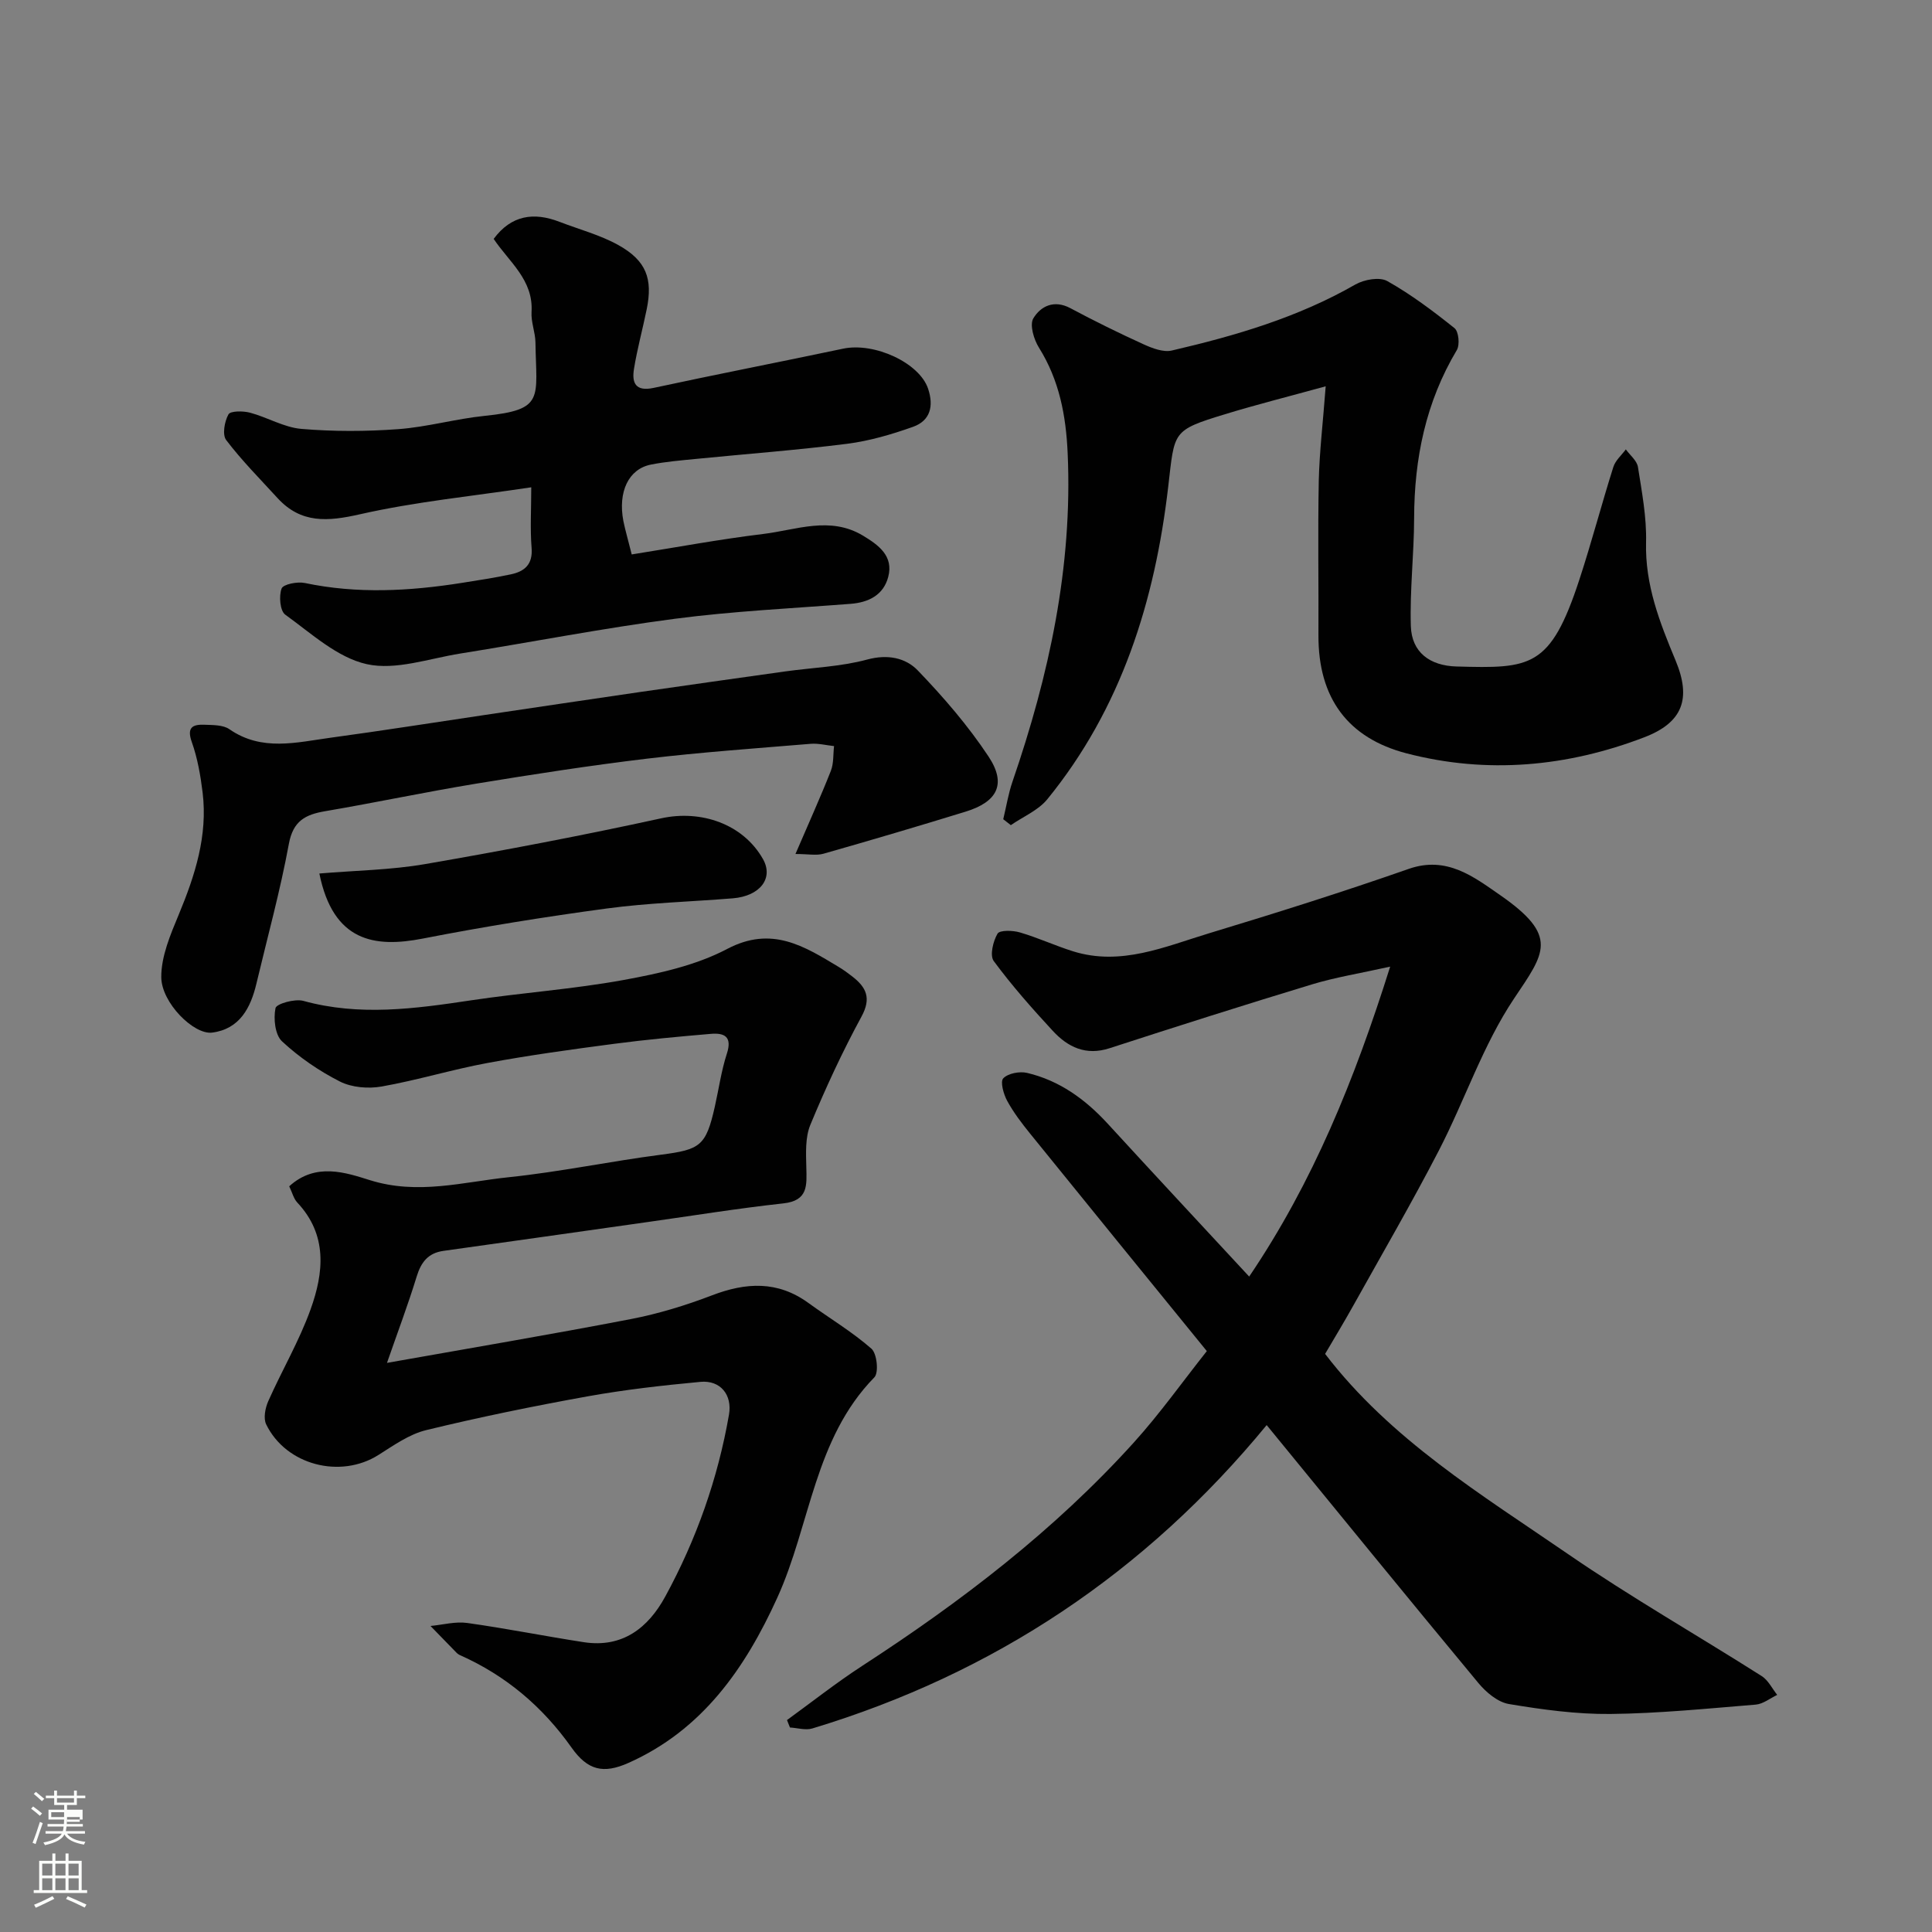
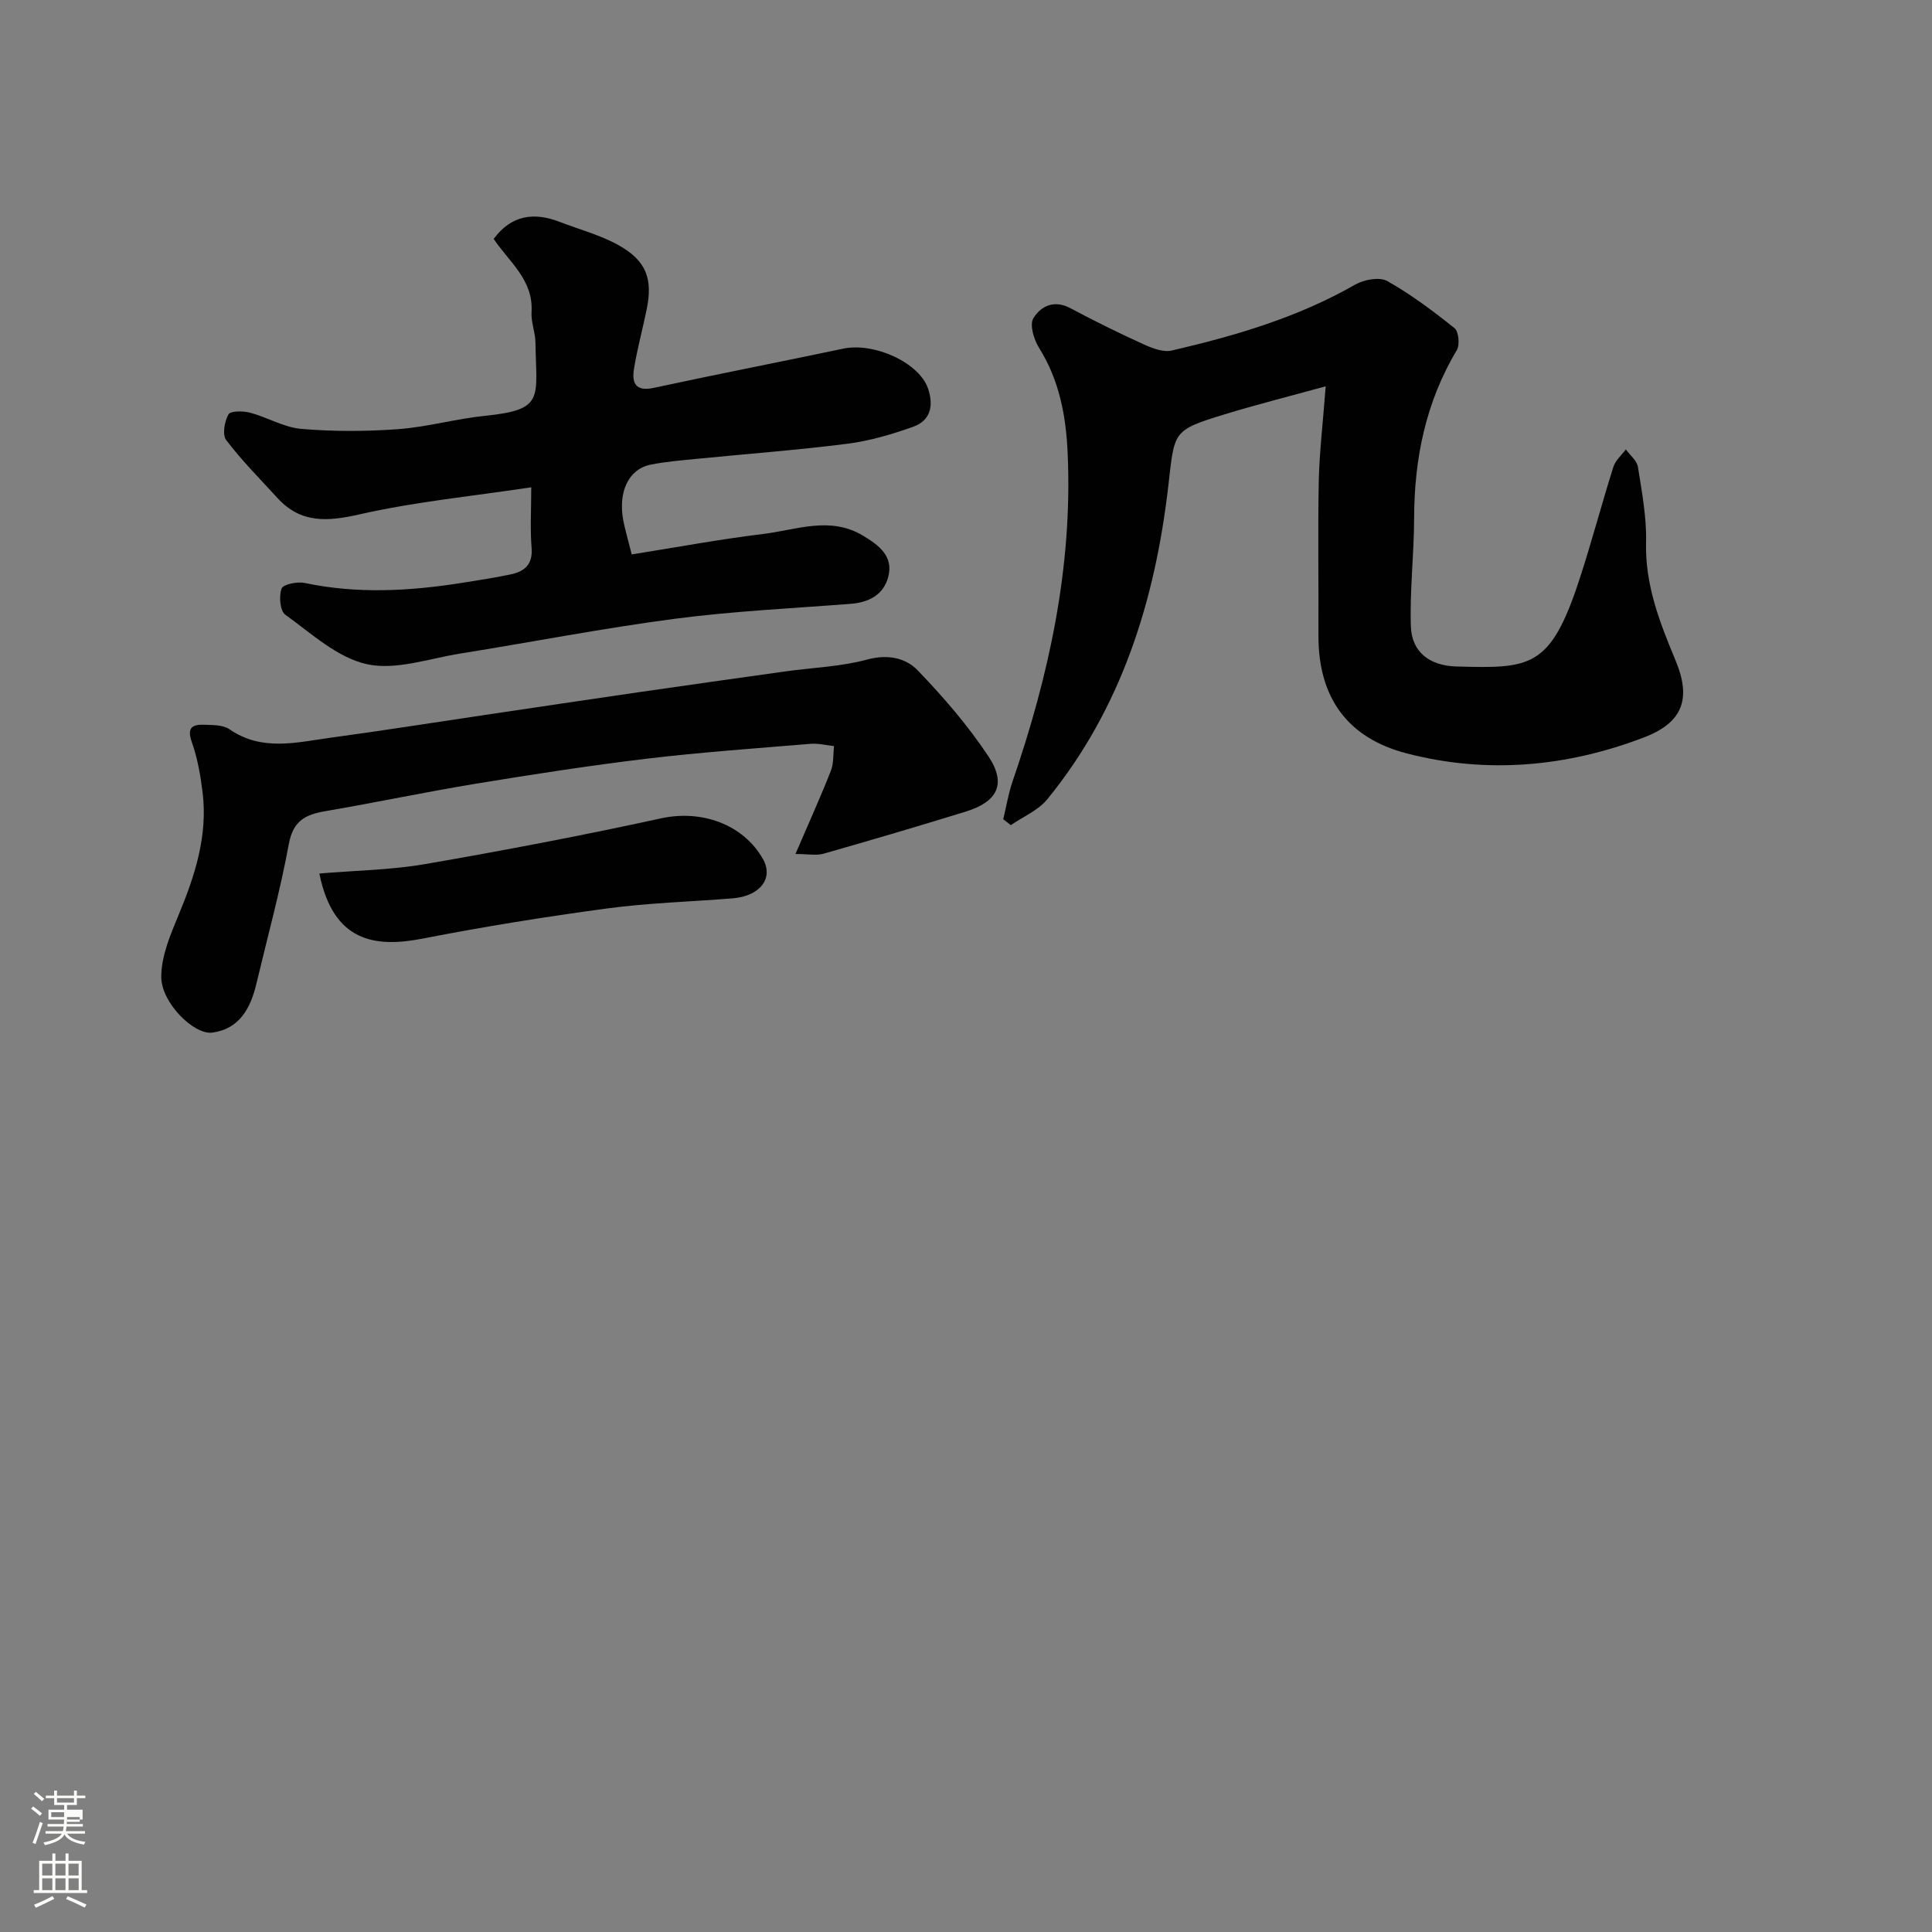
<svg xmlns="http://www.w3.org/2000/svg" enable-background="new 0 0 400 400" viewBox="0 0 400 400">
  <rect x="0" y="0" width="400" height="400" fill="#808080" stroke="none" />
  <path d="m6.44 374.46.42-.45c.65.47 1.27.95 1.85 1.44l-.45.49c-.65-.56-1.25-1.06-1.82-1.48m.93 7.33-.63-.26c.55-1.36 1.05-2.8 1.52-4.33.19.1.38.19.59.27-.46 1.29-.95 2.73-1.48 4.32m-.38-10.38.44-.42c.43.34 1.01.82 1.74 1.44l-.49.49c-.53-.51-1.09-1.01-1.69-1.51m2.5.35h1.72v-1.04h.59v1.04h3.52v-1.04h.59v1.04h1.75v.53h-1.75v1.42h-2.03v.97h3.22v2.03h-3.24c0 .35-.01.66-.03.93h3.32v.53h-3.37c-.03.27-.08.58-.15.94h3.96v.53h-3.71c.67.92 1.93 1.48 3.79 1.68-.13.24-.23.44-.29.59-2.13-.38-3.48-1.08-4.04-2.12-.43.97-1.77 1.72-4.03 2.23-.09-.19-.2-.37-.33-.55 2.1-.42 3.37-1.03 3.81-1.83h-3.36v-.53h3.58c.08-.29.13-.61.16-.94h-3.33v-.53h3.39c.02-.27.04-.58.04-.93h-3.23v-2.03h3.25v-.97h-2.07v-1.42h-1.73zm1.12 3.44v1h2.65c.01-.3.02-.44.01-.4v-.25-.35zm1.19-2h3.52v-.91h-3.52zm4.71 3h-2.63v.59c0 .15-.01.28-.01.4h2.64v-1.99z" fill="#fbfcfa" />
  <path d="m13.56 383.74h.63v1.52h2.72v6.07h1.13v.6h-11.06v-.6h1.13v-6.07h2.73v-1.52h.63v1.52h2.1v-1.52zm-2.69 8.83.38.56c-1.24.63-2.53 1.25-3.85 1.85-.1-.21-.21-.42-.34-.63 1.36-.55 2.63-1.15 3.81-1.78m-2.13-4.27h2.1v-2.45h-2.1zm0 3.04h2.1v-2.46h-2.1zm2.72-3.04h2.1v-2.45h-2.1zm0 3.04h2.1v-2.46h-2.1zm6.07 3.6c-1.41-.71-2.7-1.3-3.86-1.78l.35-.56c1.45.62 2.75 1.19 3.88 1.72zm-1.25-9.09h-2.1v2.45h2.1zm-2.09 5.49h2.1v-2.46h-2.1z" fill="#fbfcfa" />
  <g fill="#010101">
-     <path d="m258.63 264.3c13.2-19.53 21.78-40.64 29.19-64.17-6.23 1.39-11.32 2.2-16.2 3.68-14.01 4.25-27.96 8.69-41.89 13.21-4.91 1.6-8.65-.22-11.77-3.6-4.28-4.63-8.48-9.38-12.22-14.45-.85-1.16-.13-4.1.79-5.67.45-.76 3.17-.69 4.64-.25 3.73 1.09 7.29 2.75 11 3.91 9.93 3.1 19.03-.98 28.17-3.74 13.85-4.19 27.67-8.55 41.33-13.33 7.88-2.75 13.48 1.67 18.9 5.42 12.27 8.51 9.24 11.96 2.92 21.4-6.47 9.65-10.21 21.09-15.6 31.51-5.61 10.84-11.75 21.41-17.7 32.08-1.9 3.41-3.93 6.75-5.84 10.01 13.55 17.72 32.35 29.11 50.26 41.42 13.02 8.95 26.79 16.81 40.14 25.29 1.35.86 2.15 2.57 3.2 3.89-1.47.7-2.91 1.88-4.43 2.01-10.02.82-20.05 1.83-30.08 1.94-7.02.07-14.1-.9-21.04-2.06-2.31-.39-4.73-2.43-6.32-4.35-14.63-17.63-29.1-35.4-43.83-53.4-25.05 30.48-56.4 51.43-94.07 62.81-1.4.42-3.08-.11-4.63-.2-.2-.51-.41-1.02-.61-1.54 5.17-3.75 10.19-7.72 15.54-11.2 20.51-13.31 39.82-28.07 56.27-46.27 5.37-5.94 10.03-12.51 15.11-18.92-12.26-15.07-24.45-30.02-36.58-45.02-1.74-2.15-3.44-4.38-4.76-6.8-.75-1.38-1.47-3.97-.8-4.66 1-1.03 3.38-1.48 4.92-1.12 6.67 1.57 12.01 5.43 16.62 10.43 9.61 10.48 19.31 20.89 29.37 31.74z" />
-     <path d="m59.88 245.61c5.49-5.01 11.75-2.82 16.74-1.26 9.89 3.09 19.23.37 28.72-.62 10.55-1.1 20.97-3.29 31.5-4.66 8.16-1.06 9.32-1.8 11.16-9.97.82-3.65 1.34-7.41 2.49-10.95 1.15-3.53-.51-4.34-3.33-4.1-6.7.57-13.41 1.19-20.08 2.07-8.74 1.15-17.49 2.35-26.16 3.96-7.35 1.36-14.54 3.57-21.9 4.87-2.77.49-6.18.21-8.64-1.03-4.32-2.19-8.45-5.03-11.99-8.32-1.45-1.35-1.8-4.7-1.35-6.88.18-.9 4-1.98 5.76-1.5 11.63 3.21 23.12 1.63 34.71-.11 10.52-1.58 21.18-2.31 31.63-4.22 7.3-1.34 14.91-3 21.39-6.41 9.25-4.88 15.95-.59 23.14 3.73.97.59 1.9 1.26 2.79 1.96 2.88 2.23 3.99 4.46 1.91 8.29-3.94 7.25-7.43 14.78-10.59 22.41-1.09 2.62-.91 5.88-.84 8.84.09 3.7.41 6.88-4.77 7.44-9.41 1.03-18.77 2.55-28.15 3.87-14.07 1.99-28.14 4-42.21 5.96-3.2.45-4.64 2.36-5.55 5.34-1.79 5.83-3.95 11.55-6.14 17.85 17.21-3.06 33.89-5.87 50.5-9.07 5.7-1.1 11.35-2.83 16.78-4.91 7.05-2.7 13.61-3.06 19.98 1.58 4.35 3.16 9.02 5.94 13.04 9.46 1.15 1 1.55 4.97.61 5.93-12.47 12.74-13.23 30.53-20.1 45.63-6.64 14.6-15.5 27.38-30.83 34.21-5.19 2.31-8.43 1.53-11.76-3.17-5.99-8.46-13.57-14.9-23.04-19.12-.3-.13-.59-.33-.82-.57-1.79-1.82-3.57-3.67-5.35-5.5 2.54-.24 5.16-.97 7.62-.62 8.07 1.13 16.08 2.74 24.14 3.98 8 1.22 13.32-2.97 16.86-9.48 6.43-11.8 10.87-24.37 13.18-37.64.71-4.1-1.79-7.17-5.91-6.78-7.82.73-15.64 1.61-23.36 3-11.2 2.02-22.37 4.3-33.42 6.99-3.51.85-6.74 3.16-9.88 5.14-7.88 4.99-19.14 2.12-23.25-6.33-.61-1.25-.2-3.37.42-4.78 2.83-6.38 6.42-12.48 8.77-19.02 2.73-7.59 3.57-15.41-2.76-22.14-.75-.81-1.03-2.04-1.66-3.35z" />
    <path d="m274.47 79.98c-7.8 2.15-14.38 3.8-20.85 5.78-11.04 3.37-10.41 3.53-11.75 14.98-2.75 23.65-9.69 45.91-25.03 64.73-1.88 2.31-5.01 3.6-7.56 5.37-.52-.41-1.05-.82-1.57-1.23.63-2.59 1.05-5.26 1.91-7.77 7.57-22.02 12.47-44.46 11.43-67.95-.34-7.82-1.72-15.16-5.95-21.92-1.06-1.69-1.96-4.73-1.16-6.06 1.51-2.5 4.27-3.92 7.66-2.11 4.98 2.66 10.06 5.16 15.2 7.5 1.79.81 4.06 1.68 5.82 1.27 13.18-3.06 26.11-6.85 37.98-13.66 1.82-1.04 5.01-1.62 6.62-.72 4.92 2.77 9.5 6.21 13.92 9.75.87.7 1.13 3.45.48 4.54-6.42 10.75-8.81 22.42-8.84 34.79-.02 7.46-.91 14.92-.68 22.36.17 5.43 3.94 8.21 9.46 8.36 15.36.42 19.42.37 25.43-17.98 2.53-7.72 4.59-15.59 7.04-23.34.43-1.35 1.7-2.43 2.58-3.63.87 1.21 2.3 2.33 2.51 3.65.81 5.16 1.81 10.4 1.68 15.58-.23 8.84 2.83 16.6 6.12 24.5 3.28 7.89 1.48 12.82-6.47 15.87-15.97 6.13-32.57 7.67-49.25 3.33-12.05-3.14-18.29-11.36-18.23-24.46.05-10.69-.14-21.38.07-32.06.14-5.9.85-11.8 1.43-19.47z" />
    <path d="m130.79 114.79c9.18-1.46 18.18-3.14 27.24-4.24 6.85-.83 13.84-3.76 20.66.36 3.25 1.96 6.34 4.22 5.21 8.53-.98 3.72-4 5.29-7.82 5.58-12.12.94-24.3 1.51-36.35 3.09-14.87 1.95-29.62 4.83-44.44 7.2-6.46 1.03-13.34 3.52-19.34 2.2-6.11-1.35-11.51-6.38-16.89-10.25-1.09-.79-1.34-3.85-.76-5.41.33-.89 3.26-1.47 4.79-1.15 10.87 2.29 21.69 1.69 32.53-.02 3.38-.54 6.76-1.05 10.11-1.76 2.87-.6 4.61-2.05 4.33-5.49-.32-3.95-.07-7.95-.07-12.54-12.13 1.83-23.98 2.98-35.49 5.59-6.66 1.51-12.17 1.95-17.04-3.36-3.61-3.95-7.4-7.76-10.63-12.01-.84-1.1-.35-3.85.47-5.32.41-.74 3.03-.73 4.46-.35 3.61.96 7.05 3.06 10.66 3.36 6.64.56 13.39.54 20.03.05 6-.44 11.89-2.14 17.89-2.75 12.52-1.28 10.68-3.59 10.52-15.2-.03-2.1-.94-4.22-.81-6.29.42-6.69-4.69-10.41-7.84-15.15 3.64-4.91 8.28-5.6 13.64-3.53 4.09 1.58 8.42 2.71 12.21 4.83 5.75 3.21 7.12 6.96 5.84 13.24-.84 4.13-1.97 8.22-2.64 12.37-.47 2.87.29 4.75 4.06 3.94 13.05-2.82 26.16-5.36 39.23-8.12 6.5-1.37 15.8 2.93 17.6 8.28 1.21 3.59.47 6.63-3.12 7.9-4.41 1.57-9.01 2.92-13.63 3.51-10.42 1.32-20.91 2.1-31.37 3.14-3.1.31-6.22.56-9.27 1.17-4.61.91-6.85 5.61-5.7 11.67.38 1.89.94 3.75 1.73 6.93z" />
    <path d="m164.69 176.81c2.78-6.47 5.19-11.78 7.32-17.19.62-1.56.47-3.42.67-5.15-1.62-.17-3.25-.6-4.85-.47-11.3.94-22.61 1.73-33.86 3.07-11.84 1.42-23.63 3.25-35.4 5.18-10.45 1.72-20.81 3.92-31.25 5.7-4.09.7-6.63 1.99-7.51 6.75-1.79 9.73-4.43 19.3-6.72 28.94-1.2 5.07-3.5 9.42-9.17 10.15-3.8.48-10.51-6.19-10.53-11.49-.02-4.32 1.9-8.81 3.62-12.95 3.38-8.13 6.02-16.34 4.94-25.26-.43-3.53-1.06-7.13-2.24-10.46-1.08-3.04.17-3.67 2.6-3.58 1.76.07 3.87.01 5.19.93 6.73 4.66 13.91 2.71 20.99 1.75 10.68-1.45 21.33-3.14 31.99-4.72s21.32-3.18 31.99-4.73c10.03-1.45 20.06-2.86 30.1-4.27 5.67-.79 11.5-.98 16.98-2.46 4.25-1.15 7.96-.35 10.48 2.27 5.32 5.53 10.42 11.44 14.65 17.83 3.75 5.68 1.83 9.37-4.78 11.4-9.78 3.01-19.59 5.91-29.43 8.71-1.47.41-3.15.05-5.78.05z" />
    <path d="m66.12 180.85c7.44-.63 14.77-.72 21.9-1.95 16.36-2.83 32.68-5.94 48.89-9.48 8.23-1.8 16.94 1.16 21.06 8.45 2.23 3.95-.59 7.66-6.26 8.12-8.69.7-17.43.94-26.06 2.1-12.77 1.72-25.51 3.77-38.16 6.24-9.94 1.93-18.51.65-21.37-13.48z" />
  </g>
</svg>